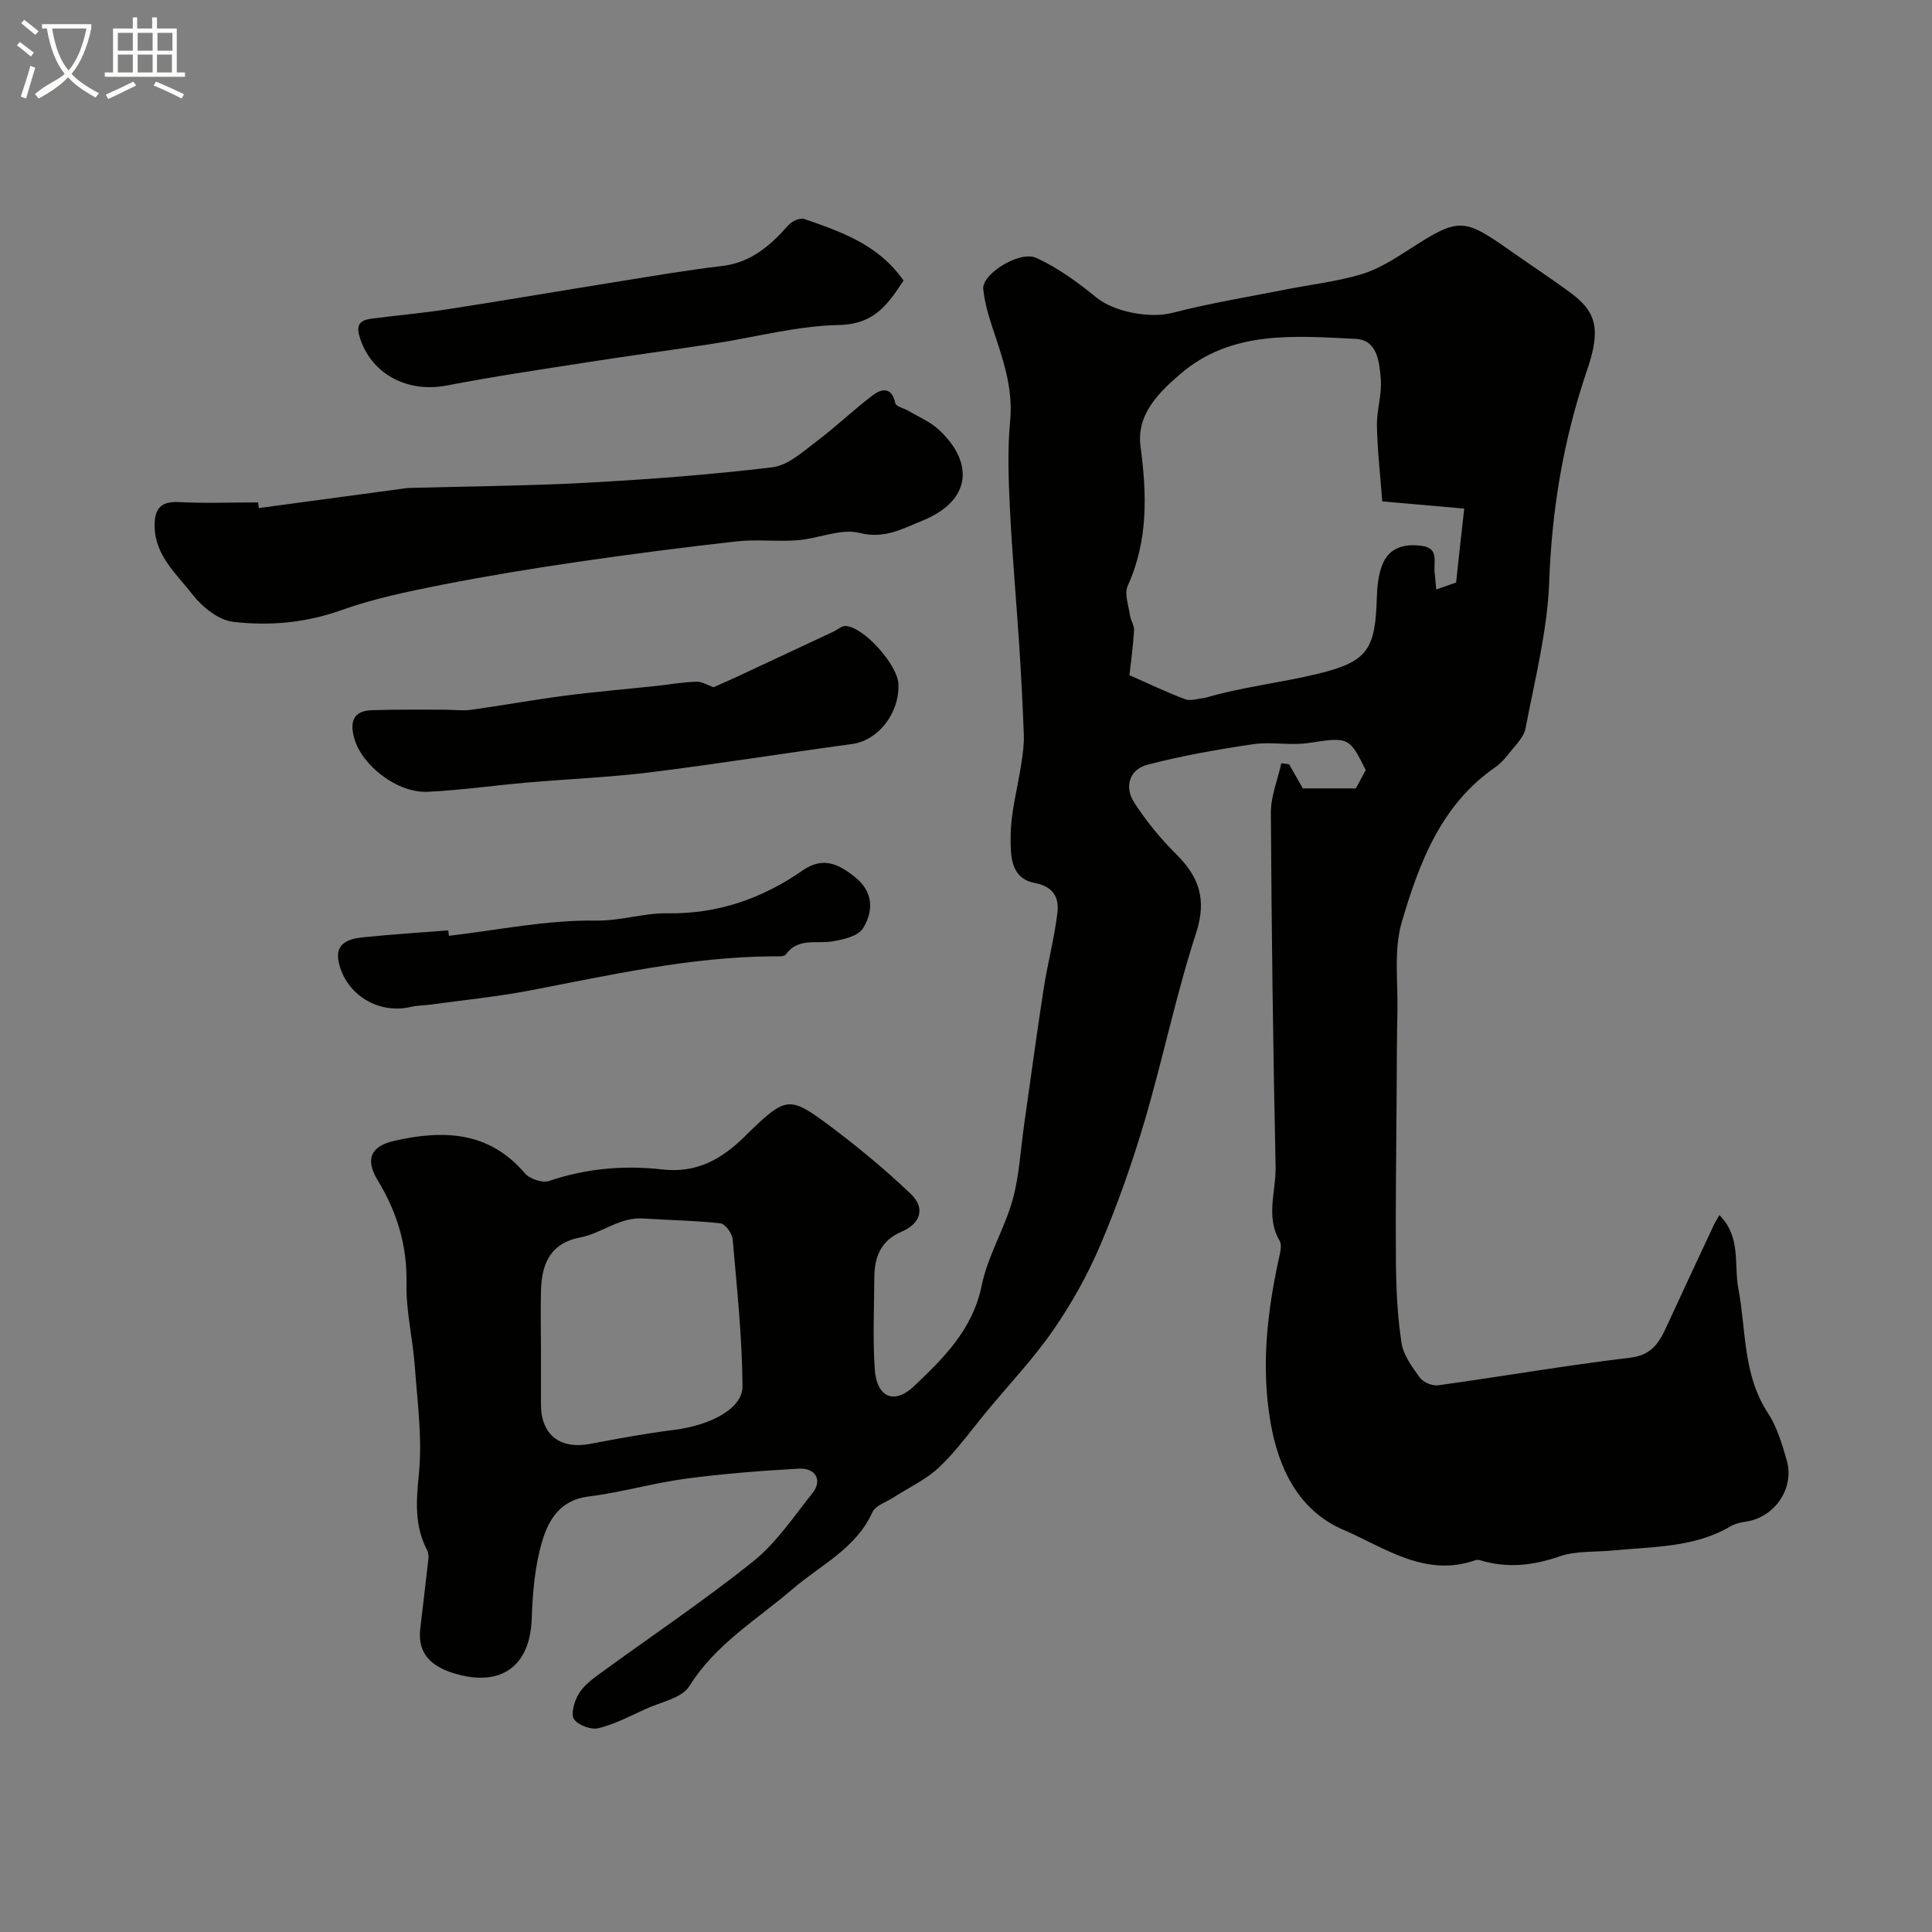
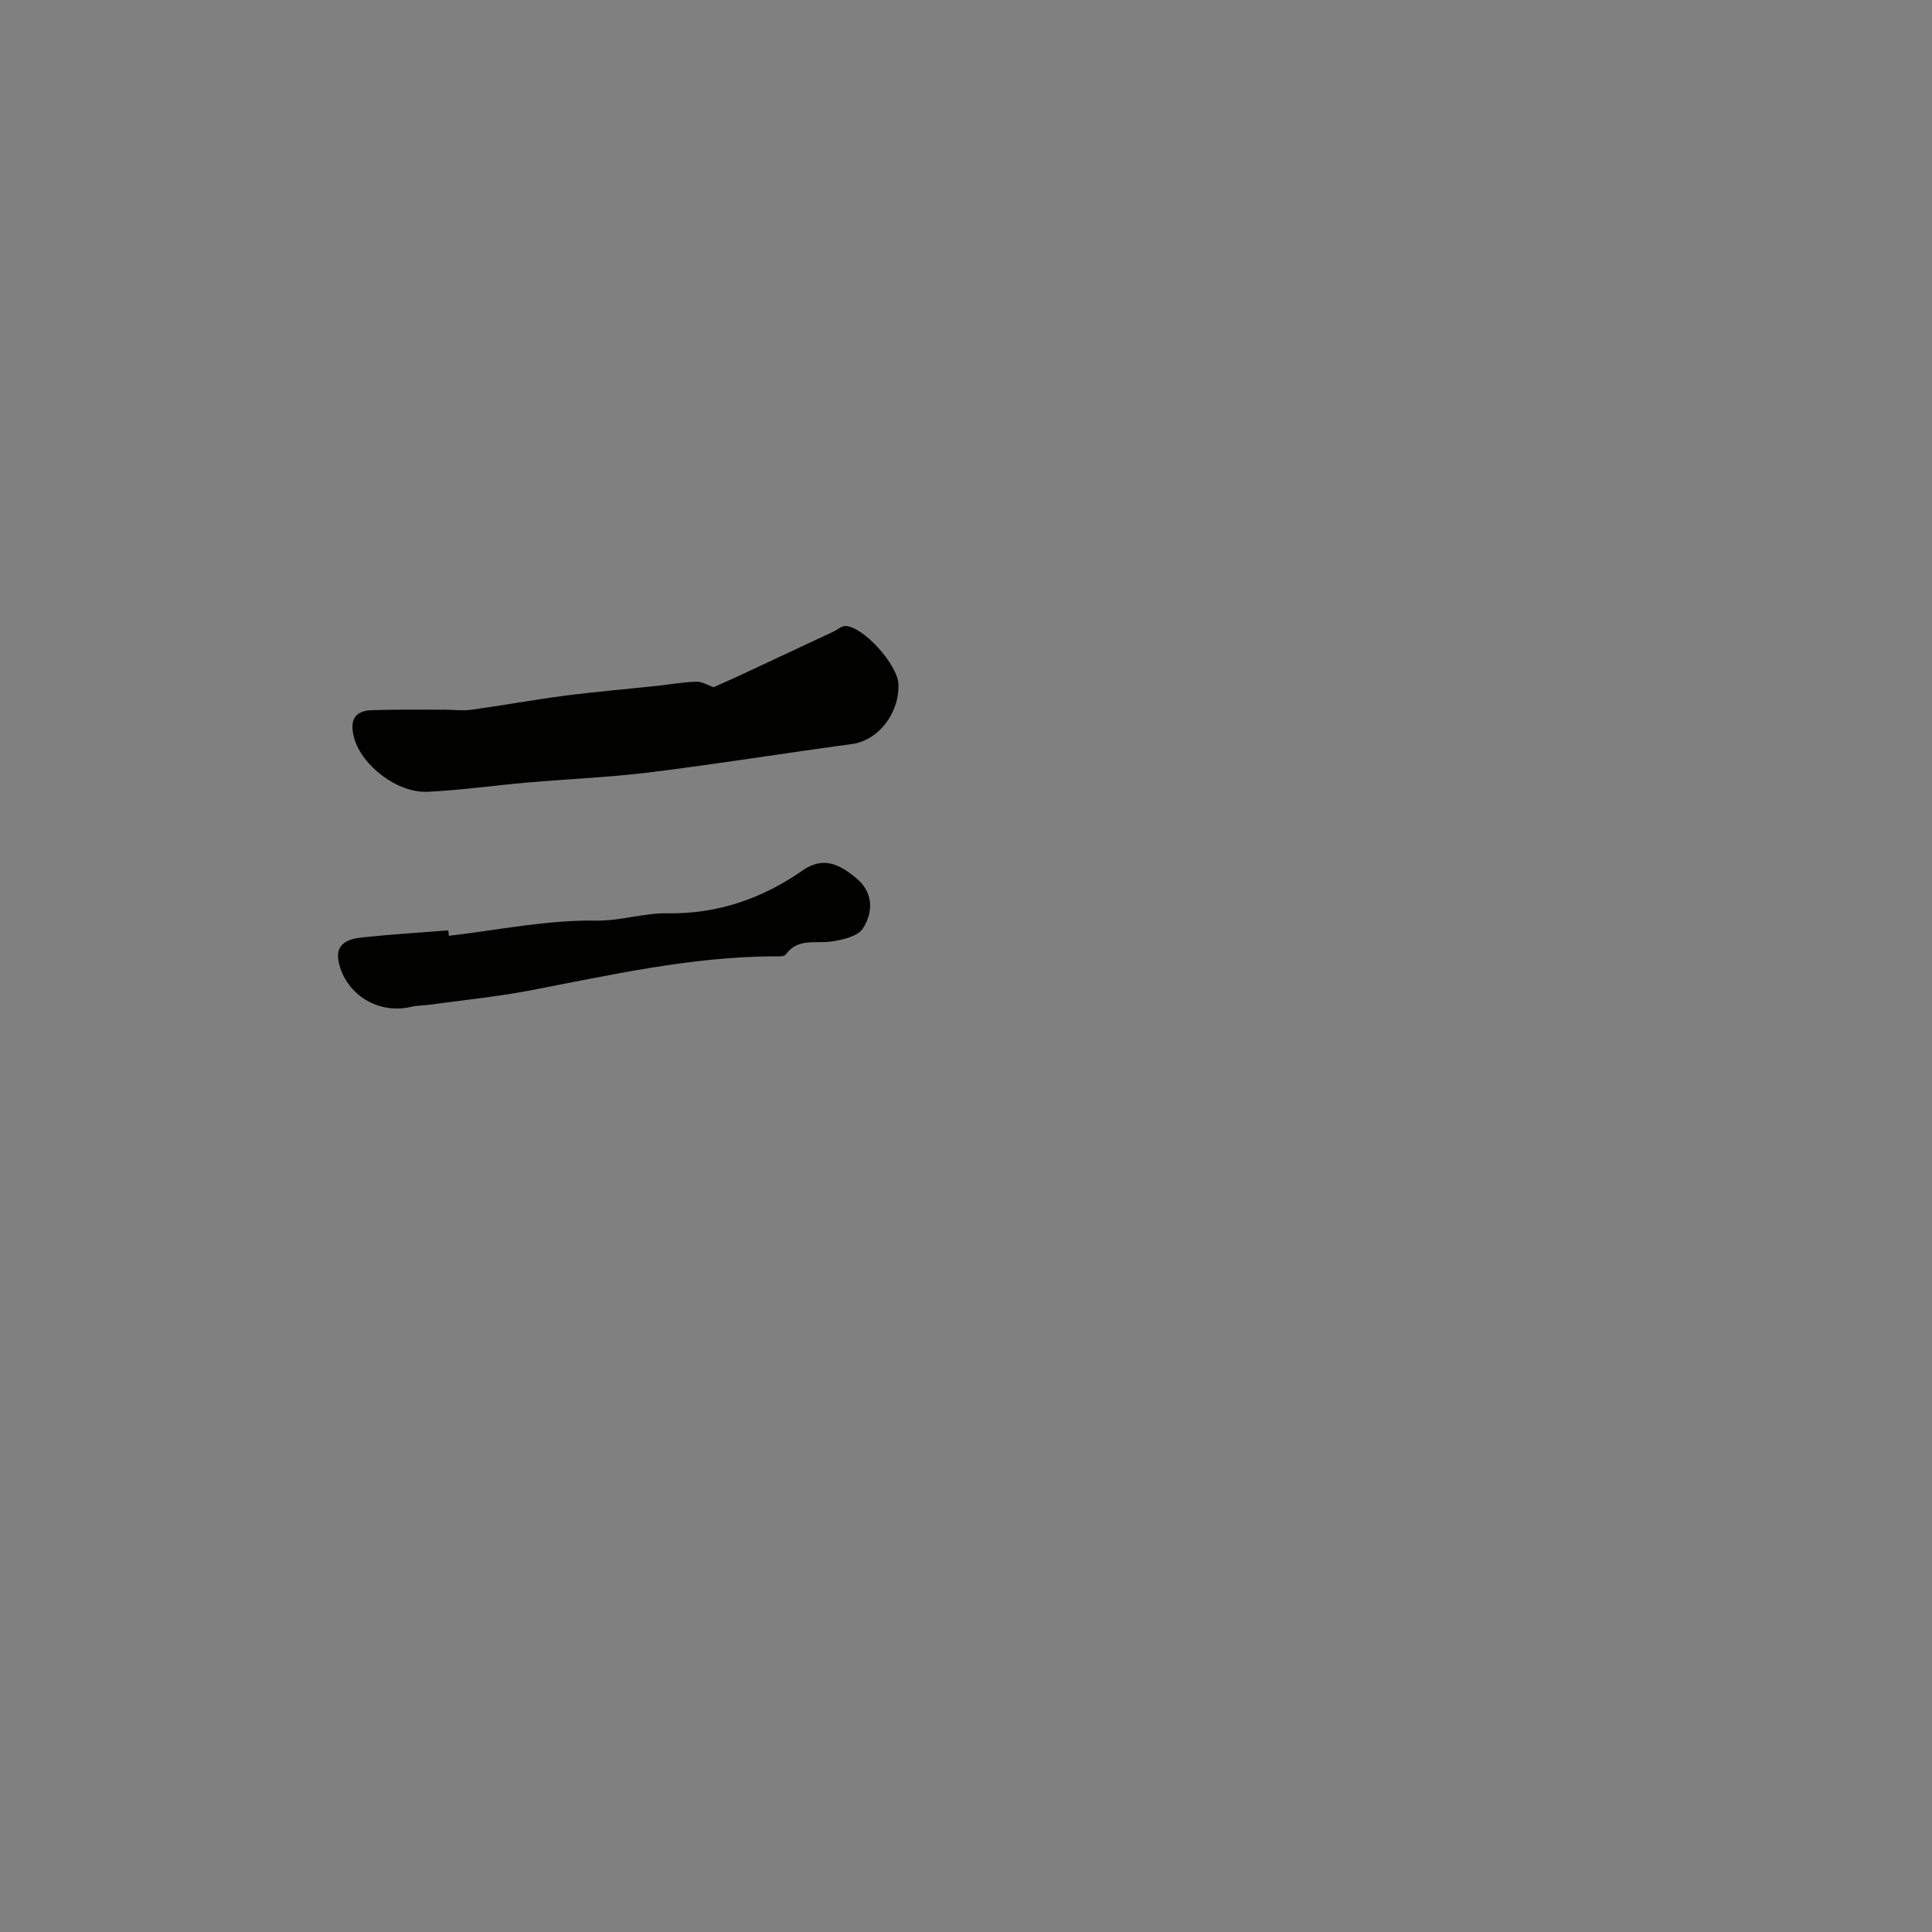
<svg xmlns="http://www.w3.org/2000/svg" enable-background="new 0 0 400 400" viewBox="0 0 400 400">
  <rect x="0" y="0" width="400" height="400" fill="#808080" stroke="none" />
-   <path d="m6.4 11.7c-1-.8-1.9-1.6-2.9-2.3l.6-.7c.9.7 1.9 1.4 2.9 2.2zm-2.1 8.3c.7-2.1 1.4-4.2 2-6.4.2.1.6.3 1 .4-.7 2.3-1.3 4.4-1.9 6.4zm3-12.8c-1.1-.9-2.1-1.7-2.9-2.4l.6-.7c1 .8 2 1.5 3 2.4zm1.4-1.3v-.9h10.2v.9c-.9 4.2-2.3 7.3-4.1 9.4 1.3 1.4 3.2 2.7 5.7 4-.2.2-.4.5-.7.9-2.5-1.4-4.4-2.7-5.7-4.2-1.4 1.5-3.5 3-6.1 4.4 0 0 0 0-.1-.1-.3-.4-.5-.7-.7-.8 2.7-2.3 4.7-2.8 6.2-4.2-1.8-2.2-3-5.3-3.7-9.4zm9.2 0h-7.1c.6 3.8 1.7 6.7 3.4 8.7 1.7-2 2.9-4.8 3.7-8.7z" fill="#fbfcfa" />
-   <path d="m31.6 3.6h.9v2.3h4.1v9.1h1.7v.9h-16.6v-.9h1.7v-9.1h4.1v-2.3h.9v2.3h3.1v-2.3zm-4 13.3.6.8c-1.9.9-3.8 1.9-5.8 2.8-.2-.3-.3-.6-.5-.9 2-.9 3.9-1.8 5.7-2.7zm-3.2-10.1v3.7h3.1v-3.7zm0 4.5v3.7h3.1v-3.7zm4.1-4.5v3.7h3.1v-3.7zm0 4.5v3.7h3.1v-3.7zm9.1 9.1c-2.1-1.1-4.1-2-5.8-2.7l.5-.8c2.2.9 4.1 1.8 5.8 2.6zm-1.9-13.6h-3.1v3.7h3.1zm-3.2 4.5v3.7h3.1v-3.7z" fill="#fbfcfa" />
  <g fill="#010100">
-     <path d="m355.98 251.56c4.54 4.57 2.99 10.22 3.91 15.11 1.65 8.73.91 17.92 6.15 25.9 1.87 2.85 2.89 6.35 3.86 9.67 1.71 5.81-2.36 11.82-8.31 12.78-1.1.18-2.29.39-3.23.95-7.53 4.46-16.01 4.22-24.28 5.03-3.75.37-7.75.04-11.21 1.24-5.52 1.91-10.83 2.48-16.4.8-.31-.09-.7-.12-.99-.02-10.42 3.67-18.81-2.62-27.37-6.3-9.18-3.95-13.4-12.6-15.06-22.22-2.02-11.66-.67-23.19 1.88-34.64.21-.96.44-2.22.01-2.96-2.95-4.98-.74-10.23-.84-15.31-.52-24.43-.84-48.86-.98-73.3-.02-3.42 1.41-6.85 2.17-10.27.53.07 1.07.14 1.6.21 1.2 2.1 2.39 4.19 2.85 5h10.97c.52-.96 1.28-2.37 2.05-3.78-3.41-6.95-3.64-6.86-11.84-5.62-3.75.57-7.72-.31-11.47.25-7.34 1.08-14.69 2.37-21.86 4.24-3.79.99-4.87 4.6-2.74 7.88 2.48 3.82 5.43 7.44 8.67 10.65 4.78 4.74 6.36 9.41 4.12 16.32-4.16 12.8-6.87 26.05-10.68 38.98-2.56 8.67-5.59 17.25-9.12 25.56-2.61 6.15-5.94 12.12-9.74 17.62-4.08 5.92-9.09 11.2-13.7 16.76-3.25 3.91-6.22 8.13-9.88 11.62-2.72 2.6-6.34 4.25-9.55 6.33-1.5.97-3.71 1.65-4.34 3.04-3.42 7.55-10.7 10.91-16.49 15.88-7.43 6.38-15.98 11.42-21.42 20.14-1.56 2.5-5.94 3.29-9.08 4.74-3.19 1.46-6.37 3.14-9.74 3.97-1.52.37-4.19-.62-5.05-1.87-.72-1.05.04-3.6.87-5.08.89-1.59 2.49-2.9 4.01-4.02 10.75-7.85 21.83-15.27 32.21-23.57 4.8-3.84 8.37-9.25 12.27-14.13 2.11-2.63.7-5.27-2.87-5.07-7.81.44-15.64 1.04-23.39 2.08-6.76.91-13.39 2.86-20.15 3.69-5.86.72-8.26 4.9-9.56 9.31-1.51 5.1-1.97 10.62-2.15 15.98-.32 9.87-6.41 14.31-16.17 11.29-4.54-1.41-7.52-3.99-6.91-9.23.56-4.85 1.16-9.69 1.7-14.54.06-.59-.06-1.28-.33-1.8-2.6-5.05-2.2-10.16-1.65-15.73.72-7.33-.31-14.85-.85-22.27-.42-5.72-1.84-11.42-1.72-17.11.16-7.86-1.95-14.77-5.95-21.35-2.63-4.33-1.53-7.08 3.47-8.21 10.04-2.26 19.5-2.03 26.96 6.71 1 1.18 3.66 2.09 5.04 1.62 7.67-2.61 15.57-3.29 23.42-2.39 7.19.82 12.28-2.14 17.01-6.74.36-.35.7-.71 1.06-1.06 7.44-7.17 8.32-7.43 16.32-1.45 5.96 4.45 11.75 9.22 17.12 14.36 3 2.87 2.01 6.11-1.95 7.78-4.27 1.8-5.61 5.2-5.64 9.42-.04 6.36-.34 12.74.09 19.06.4 5.79 3.99 7.42 8.12 3.51 6.14-5.82 12.16-11.74 14.02-20.85 1.24-6.09 4.71-11.69 6.4-17.73 1.39-4.99 1.63-10.29 2.37-15.46 1.34-9.38 2.59-18.77 4.04-28.13.82-5.29 2.21-10.51 2.87-15.82.4-3.16-.87-5.49-4.7-6.2-5.14-.96-4.98-5.93-4.99-9.43-.01-5.12 1.46-10.25 2.23-15.38.29-1.94.57-3.93.5-5.88-.23-6.27-.56-12.54-.97-18.8-.61-9.37-1.46-18.73-1.91-28.11-.29-6.01-.52-12.09.05-18.05.66-6.93-1.58-13.05-3.66-19.34-.86-2.6-1.64-5.29-1.91-8-.31-3.06 7.52-8.03 11.03-6.41 4.46 2.06 8.58 5.07 12.42 8.2 3.71 3.02 11.12 4.36 15.74 3.16 7.69-2 15.57-3.27 23.38-4.82 5.27-1.05 10.67-1.65 15.79-3.19 3.49-1.05 6.75-3.15 9.87-5.15 10.15-6.53 11.12-6.58 20.71.17 4.13 2.91 8.35 5.69 12.43 8.66 5.49 4 6.62 7.49 3.66 16.16-4.86 14.24-7.31 28.7-7.85 43.78-.37 10.19-2.98 20.32-4.9 30.41-.36 1.9-2.18 3.57-3.47 5.25-.8 1.05-1.74 2.07-2.82 2.82-11.24 7.78-15.74 19.84-19.33 32.02-1.71 5.8-.77 12.4-.91 18.63-.13 5.72-.12 11.45-.16 17.17-.07 11.53-.25 23.06-.15 34.59.05 5.59.31 11.22 1.15 16.73.39 2.56 2.2 5.03 3.8 7.22.71.97 2.59 1.76 3.8 1.59 13.26-1.83 26.45-4.13 39.74-5.71 4.54-.54 6.06-3.2 7.6-6.56 3.23-7.05 6.53-14.06 9.81-21.09.23-.47.55-.96 1.07-1.89zm-52.83-146.26c-4.89-.43-10.87-.96-16.97-1.49-.41-5.46-1-10.53-1.1-15.61-.07-3.26 1.07-6.57.79-9.78-.3-3.41-.64-8.04-5.21-8.26-12.65-.61-25.74-1.83-36.31 7.29-4.37 3.77-9.09 8.32-8.22 14.93 1.31 9.91 1.62 19.51-2.65 28.91-.74 1.63.18 4.06.47 6.1.15 1.07.91 2.13.85 3.16-.22 3.38-.68 6.74-.96 9.24 4.41 1.94 7.9 3.64 11.53 4.97 1.17.43 2.71-.15 4.08-.26 7.78-2.3 15.74-3.13 23.44-5.01 10.33-2.52 11.85-5.04 12.17-15.81.07-2.26.31-4.65 1.12-6.72 1.42-3.61 4.55-4.43 8.17-3.95 3.64.49 2.43 3.3 2.67 5.43.12 1.11.2 2.23.33 3.61 1.75-.62 3.2-1.13 4.12-1.45.58-5.47 1.13-10.38 1.68-15.3zm-191.15 174.51v10.98c.01 6.27 3.93 9.33 10.18 8.15 5.75-1.09 11.52-2.16 17.33-2.89 7.57-.95 14.26-4.39 14.22-9.05-.08-10.15-1.15-20.3-2.04-30.43-.11-1.21-1.53-3.18-2.51-3.29-5.32-.59-10.7-.65-16.05-1.01-4.85-.32-8.52 3.08-13.08 3.95-5.53 1.06-7.83 4.72-8.03 10.62-.13 4.32-.02 8.65-.02 12.97z" />
-     <path d="m53.59 105.19c10.23-1.38 20.46-2.76 30.69-4.14.16-.02.33-.03.5-.03 12.27-.34 24.55-.42 36.8-1.08 12.81-.7 25.63-1.66 38.36-3.2 3.21-.39 6.26-3.22 9.08-5.33 4.03-3.02 7.68-6.55 11.7-9.59 1.9-1.43 3.93-1.7 4.64 1.66.14.69 1.82 1.04 2.76 1.6 2.1 1.25 4.45 2.23 6.21 3.85 7.3 6.73 6.95 14.72-3.43 18.9-3.95 1.59-7.77 3.82-12.93 2.51-3.89-.99-8.5 1.17-12.83 1.51-4.2.33-8.48-.23-12.65.24-11.05 1.23-22.09 2.66-33.09 4.27-9.36 1.37-18.71 2.9-27.99 4.73-7 1.39-14.06 2.85-20.75 5.24-7.38 2.64-14.88 3.28-22.37 2.42-3.03-.35-6.41-3.06-8.41-5.64-3.3-4.25-7.81-8.07-7.87-14.21-.03-3.35 1.1-5.15 4.94-4.95 5.48.28 10.99.07 16.49.07.04.38.1.77.15 1.17z" />
    <path d="m147.73 142.29c1.87-.84 3.5-1.54 5.12-2.3 6.59-3.07 13.17-6.15 19.75-9.24.81-.38 1.59-1.14 2.39-1.14 3.67 0 10.89 8.01 11.02 12.06.2 6.12-4.26 11.65-9.59 12.37-13.92 1.88-27.79 4.12-41.73 5.85-8.48 1.05-17.04 1.39-25.56 2.13-6.86.6-13.7 1.58-20.58 1.91-6.27.3-13.65-5.43-15.22-11.12-.93-3.36-.2-5.64 3.62-5.77 5.01-.17 10.04-.1 15.06-.11 1.83 0 3.69.27 5.49.03 6.46-.89 12.88-2.07 19.35-2.91 6.34-.83 12.71-1.36 19.07-2.04 2.75-.29 5.5-.8 8.26-.87 1.2-.04 2.45.77 3.55 1.15z" />
-     <path d="m187.07 58.08c-3.13 4.71-5.9 9.06-13.37 9.21-8.7.17-17.36 2.54-26.05 3.87-8.72 1.33-17.46 2.5-26.17 3.86-9.66 1.51-19.35 2.93-28.94 4.79-8.04 1.55-15.29-2.2-17.85-9.34-1.01-2.82-.65-4.12 2.25-4.5 5.34-.69 10.71-1.16 16.03-1.99 11.92-1.85 23.81-3.89 35.72-5.8 6.92-1.11 13.85-2.29 20.81-3.11 6-.71 10-4.23 13.75-8.47.71-.8 2.39-1.57 3.25-1.27 7.63 2.66 15.35 5.28 20.57 12.75z" />
    <path d="m92.94 193.75c10.14-1.18 20.29-3.31 30.41-3.15 5.19.08 9.89-1.59 14.82-1.51 10.4.17 19.64-3.05 28-8.87 4.32-3.01 7.61-1.22 10.89 1.4 3.75 2.98 3.85 7.06 1.59 10.61-1.03 1.62-4.11 2.32-6.38 2.68-3.32.53-7.02-.81-9.58 2.7-.39.54-1.88.38-2.86.39-16.98.13-33.43 3.87-49.98 7.04-6.88 1.32-13.89 2.01-20.84 2.97-1.3.18-2.65.14-3.92.45-6.66 1.6-13.48-2.48-14.96-9.23-.87-3.94 2.04-4.85 4.95-5.16 5.9-.62 11.82-.98 17.73-1.45.05.36.09.74.13 1.13z" />
  </g>
</svg>